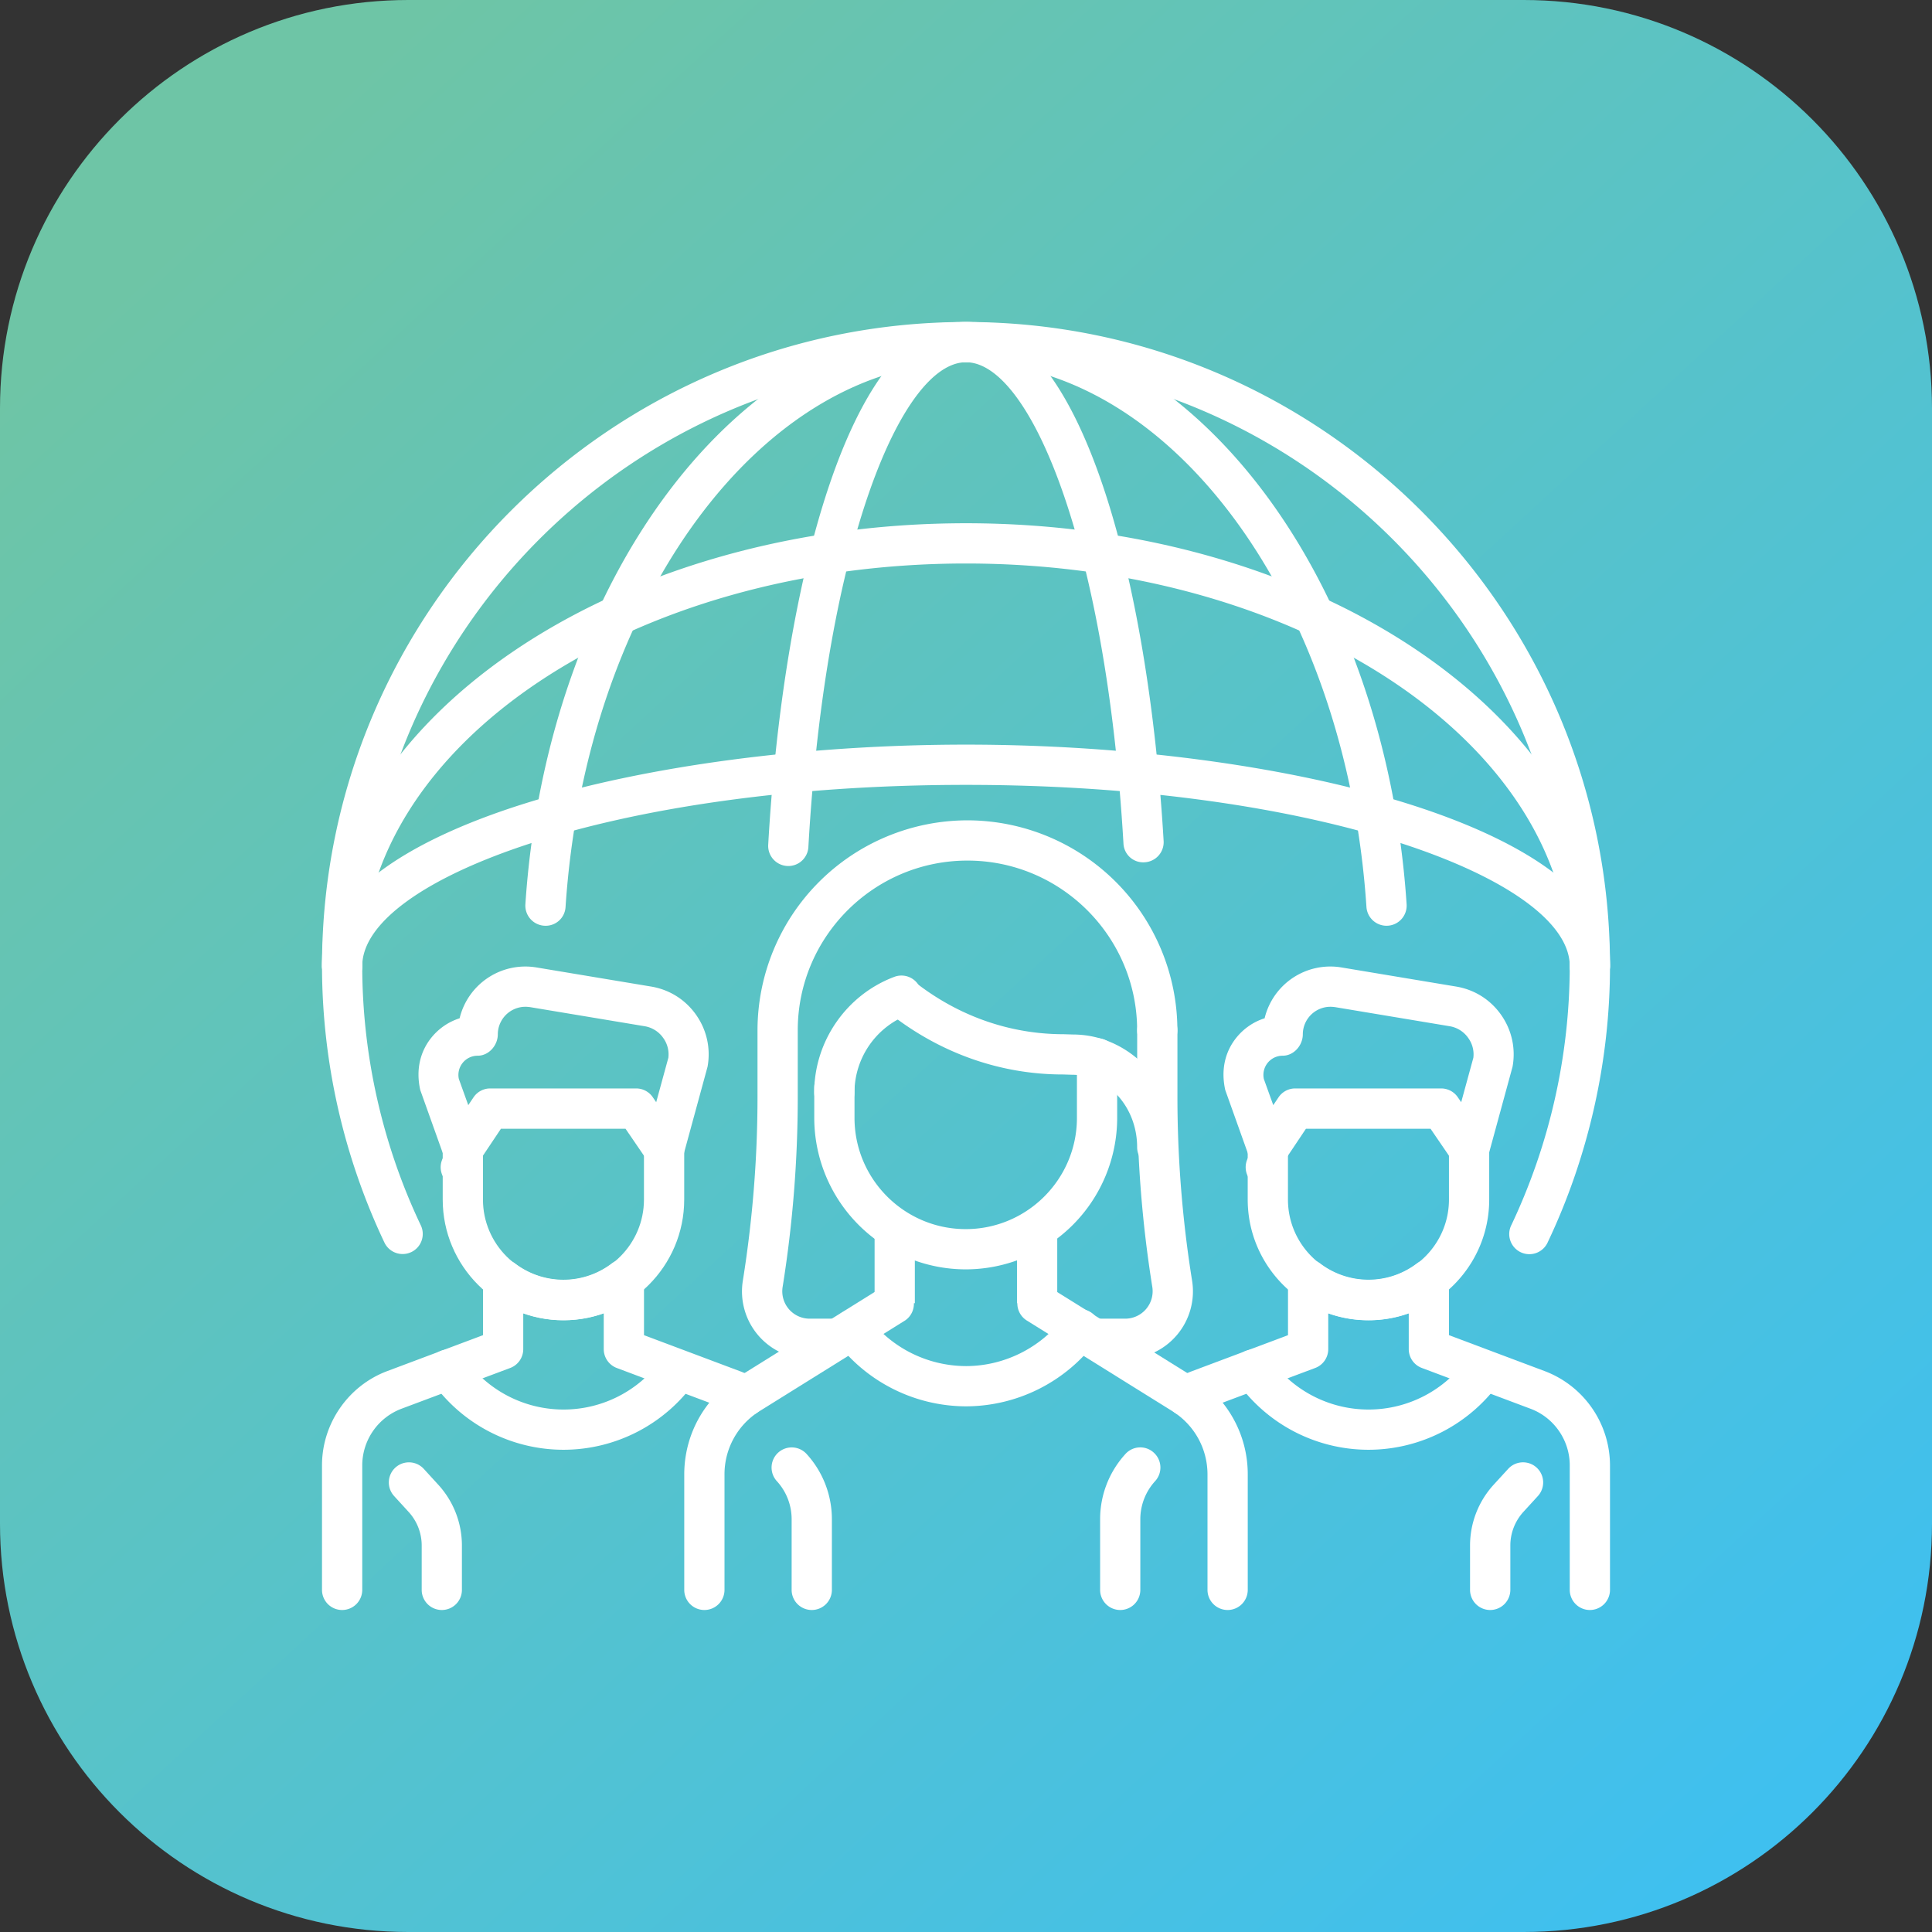
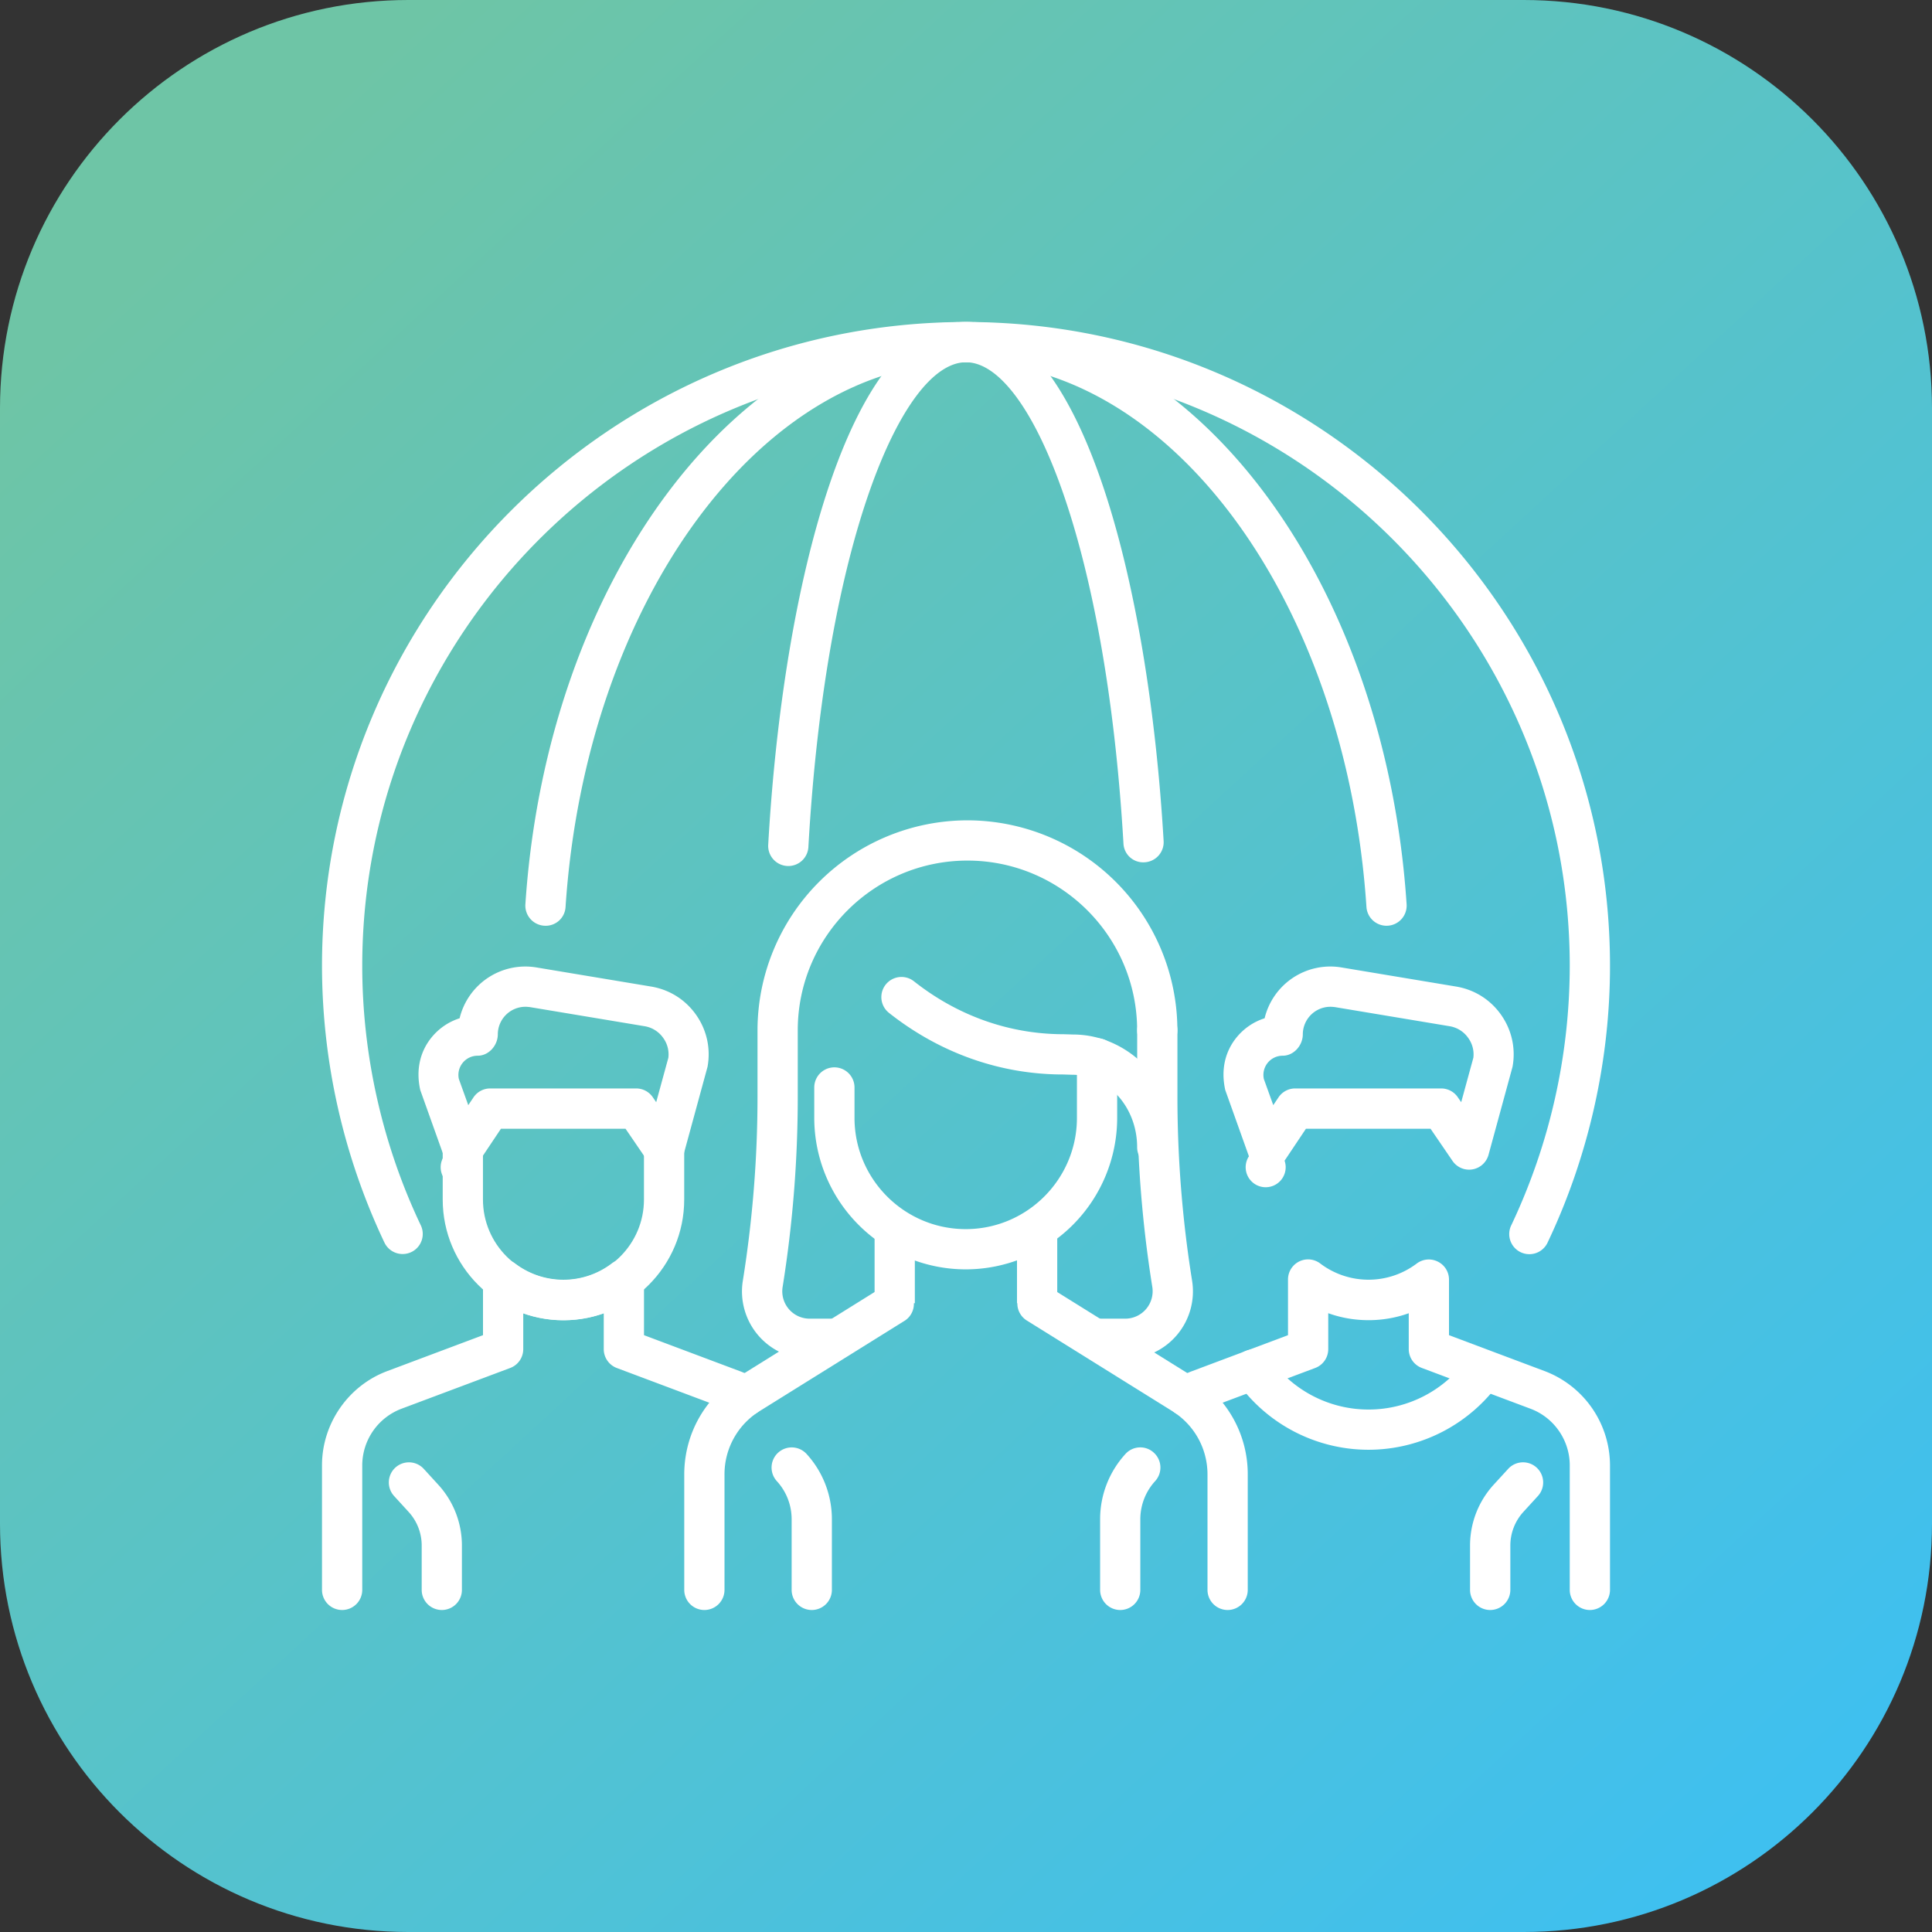
<svg xmlns="http://www.w3.org/2000/svg" viewBox="0 0 48 48" id="international-client">
  <rect x="0" y="0" width="48" height="48" fill="#333333" stroke="none" />
  <linearGradient id="a" x1="925.416" x2="937.677" y1="-284.106" y2="-297.427" gradientTransform="matrix(3.076 0 0 -3.076 -2840.537 -869.632)" gradientUnits="userSpaceOnUse">
    <stop offset="0" stop-color="#6EC5A6" />
    <stop offset="1" stop-color="#3FC0EF" />
  </linearGradient>
  <path fill="url(#a)" d="M10.144 0h27.712C43.458 0 48 4.542 48 10.144v27.712C48 43.458 43.458 48 37.856 48H10.144C4.542 48 0 43.458 0 37.856V10.144C0 4.542 4.542 0 10.144 0z" />
  <path fill="#fff" d="M13.999 32.802c-1.654 0-3-1.346-3-3v-1.39h1v1.39c0 1.103.897 2 2 2s2-.897 2-2v-1.39h1v1.39c0 1.654-1.346 3-3 3z" />
  <path fill="#fff" d="M16.5 29.06a.499.499 0 0 1-.413-.218l-.546-.799h-3.095l-.531.794a.497.497 0 1 1-.886-.109l-.588-1.647c-.112-.503-.004-.954.278-1.303.185-.228.428-.393.7-.479a1.68 1.68 0 0 1 1.91-1.263l2.85.475c.455.076.851.326 1.116.703s.366.835.284 1.288l-.597 2.189a.501.501 0 0 1-.482.369zm-3.448-4.047a.687.687 0 0 0-.684.684c0 .276-.224.532-.5.532a.477.477 0 0 0-.468.578l.234.65.129-.192a.499.499 0 0 1 .416-.223h3.626c.165 0 .32.081.413.218l.085.124.302-1.104a.693.693 0 0 0-.127-.492.702.702 0 0 0-.463-.292l-2.85-.475c-.038-.004-.075-.008-.113-.008zM10.977 40a.5.5 0 0 1-.5-.5v-1.101c0-.31-.115-.606-.324-.835l-.362-.396a.499.499 0 1 1 .738-.674l.362.396c.377.413.585.949.585 1.509V39.5a.499.499 0 0 1-.499.5zM30.5 40a.5.5 0 0 1-.5-.5v-2.865c0-.646-.328-1.235-.876-1.577l-3.621-2.255a.5.5 0 0 1 .528-.849l3.621 2.255A2.84 2.84 0 0 1 31 36.635V39.5a.5.5 0 0 1-.5.5zm-13 0a.5.5 0 0 1-.5-.5v-2.866c0-.993.503-1.899 1.346-2.426l3.619-2.255a.501.501 0 0 1 .529.849l-3.619 2.255A1.846 1.846 0 0 0 18 36.634V39.5a.5.5 0 0 1-.5.5z" />
  <path fill="#fff" d="M21.729 30.604h1v1.774h-1zm3.538 0h1v1.774h-1zM20.168 40a.5.5 0 0 1-.5-.5v-1.754c0-.352-.13-.688-.368-.948a.5.5 0 1 1 .74-.674c.405.445.628 1.021.628 1.622V39.5a.5.5 0 0 1-.5.5zm7.664 0a.5.5 0 0 1-.5-.5v-1.754c0-.602.224-1.178.629-1.622a.496.496 0 0 1 .706-.032.499.499 0 0 1 .032.706c-.237.26-.368.597-.368.948V39.5a.499.499 0 0 1-.499.5z" />
  <path fill="#fff" d="M23.993 31.537a3.767 3.767 0 0 1-3.763-3.764v-.755a.5.5 0 0 1 1 0v.755c0 1.523 1.24 2.764 2.763 2.764s2.763-1.24 2.763-2.764v-1.479a.5.5 0 0 1 1 0v1.479a3.767 3.767 0 0 1-3.763 3.764z" />
-   <path fill="#fff" d="M20.729 27.643a.5.5 0 0 1-.5-.5c0-1.273.801-2.428 1.992-2.874a.5.5 0 0 1 .351.938 2.076 2.076 0 0 0-1.343 1.937.5.5 0 0 1-.5.499zM24 34.94a4.06 4.06 0 0 1-3.219-1.601.5.5 0 1 1 .798-.603A3.052 3.052 0 0 0 24 33.94c.945 0 1.851-.45 2.422-1.204a.5.5 0 1 1 .797.603A4.057 4.057 0 0 1 24 34.94z" />
  <path fill="#fff" d="M28.752 29.003a.5.5 0 0 1-.5-.5c0-.993-.723-1.801-1.612-1.801l-.227-.007h-.001c-1.557 0-3.059-.529-4.325-1.53a.5.5 0 0 1 .62-.785c1.088.86 2.375 1.315 3.722 1.315l.227.007c1.424 0 2.596 1.257 2.596 2.801a.5.5 0 0 1-.5.5z" />
  <path fill="#fff" d="M20.758 33.762h-.644a1.677 1.677 0 0 1-1.658-1.945c.241-1.506.364-3.041.364-4.563v-1.657a5.222 5.222 0 0 1 5.216-5.216 5.222 5.222 0 0 1 5.216 5.216.5.5 0 0 1-1 0c0-2.324-1.892-4.216-4.216-4.216s-4.216 1.892-4.216 4.216v1.657c0 1.574-.126 3.163-.376 4.721a.68.68 0 0 0 .67.787h.644a.5.5 0 0 1 0 1z" />
  <path fill="#fff" d="M27.958 33.762h-.716a.5.5 0 0 1 0-1h.716a.682.682 0 0 0 .671-.787 29.839 29.839 0 0 1-.376-4.721v-1.655a.5.5 0 0 1 1 0v1.655c0 1.524.123 3.06.364 4.563a1.679 1.679 0 0 1-1.659 1.945zM8.5 40a.5.5 0 0 1-.5-.5v-3.095c0-1.036.652-1.978 1.622-2.341L12 33.172v-1.381a.499.499 0 0 1 .801-.398 1.983 1.983 0 0 0 2.396-.002.5.5 0 0 1 .803.398v1.383l2.378.893c.141.052.275.117.402.193a.5.5 0 1 1-.514.858 1.419 1.419 0 0 0-.239-.114l-2.704-1.015a.501.501 0 0 1-.323-.468v-.893a2.979 2.979 0 0 1-2 .001v.892a.5.5 0 0 1-.324.468L9.974 35A1.508 1.508 0 0 0 9 36.405V39.5a.5.5 0 0 1-.5.5z" />
-   <path fill="#fff" d="M14 36.019a4.005 4.005 0 0 1-3.276-1.704.5.5 0 1 1 .82-.574 3 3 0 0 0 4.912.003.501.501 0 0 1 .819.574A4.01 4.01 0 0 1 14 36.019zm19.999-3.217c-1.654 0-3-1.346-3-3v-1.39h1v1.39c0 1.103.897 2 2 2s2-.897 2-2v-1.39h1v1.39c0 1.654-1.346 3-3 3z" />
  <path fill="#fff" d="M36.5 29.06a.499.499 0 0 1-.413-.218l-.546-.799h-3.095l-.531.794a.497.497 0 1 1-.886-.109l-.588-1.647c-.112-.503-.004-.954.278-1.303.185-.228.428-.393.7-.479a1.679 1.679 0 0 1 1.91-1.263l2.85.475c.455.076.851.326 1.116.703s.366.835.284 1.288l-.597 2.189a.501.501 0 0 1-.482.369zm-3.448-4.047a.687.687 0 0 0-.684.684c0 .276-.224.532-.5.532a.477.477 0 0 0-.468.578l.234.65.129-.192a.499.499 0 0 1 .416-.223h3.626c.165 0 .32.081.413.218l.085.124.302-1.104a.693.693 0 0 0-.127-.492.702.702 0 0 0-.463-.292l-2.85-.475c-.038-.004-.075-.008-.113-.008zM37.023 40a.5.5 0 0 1-.5-.5v-1.101c0-.56.208-1.095.584-1.509l.363-.396a.499.499 0 1 1 .739.674l-.362.396a1.239 1.239 0 0 0-.323.835V39.5a.501.501 0 0 1-.501.5z" />
  <path fill="#fff" d="M39.5 40a.5.5 0 0 1-.5-.5v-3.095c0-.622-.391-1.187-.974-1.405l-2.702-1.014a.499.499 0 0 1-.324-.467v-.892c-.639.23-1.362.23-2-.001v.893a.5.5 0 0 1-.324.468L29.974 35a1.637 1.637 0 0 0-.246.118.499.499 0 1 1-.51-.86c.126-.075.262-.142.404-.194L32 33.172v-1.383a.499.499 0 0 1 .801-.398 1.986 1.986 0 0 0 2.396.002.498.498 0 0 1 .524-.049.497.497 0 0 1 .279.447v1.381l2.378.893A2.51 2.51 0 0 1 40 36.405V39.5a.5.5 0 0 1-.5.5z" />
  <path fill="#fff" d="M34 36.019a4.005 4.005 0 0 1-3.276-1.704.5.5 0 1 1 .82-.574 3 3 0 0 0 4.912.003.501.501 0 0 1 .819.574A4.01 4.01 0 0 1 34 36.019zm-23.997-4.863a.5.5 0 0 1-.452-.285A16.09 16.09 0 0 1 8 24c0-8.822 7.178-16 16-16s16 7.178 16 16c0 2.357-.534 4.729-1.544 6.857a.5.5 0 1 1-.903-.428A15.088 15.088 0 0 0 39 24c0-8.271-6.729-15-15-15S9 15.729 9 24c0 2.215.503 4.442 1.454 6.441a.499.499 0 0 1-.451.715z" />
-   <path fill="#fff" d="M39.5 24.5a.5.5 0 0 1-.5-.5c0-5.514-6.729-10-15-10S9 18.486 9 24a.5.5 0 0 1-1 0c0-6.065 7.178-11 16-11s16 4.935 16 11a.5.5 0 0 1-.5.5z" />
-   <path fill="#fff" d="M39.5 24.5a.5.5 0 0 1-.5-.5c0-2.129-6.16-4.5-15-4.5S9 21.871 9 24a.5.5 0 0 1-1 0c0-3.442 8.135-5.5 16-5.5s16 2.058 16 5.5a.5.5 0 0 1-.5.5z" />
  <path fill="#fff" d="M34.448 23a.5.5 0 0 1-.499-.467C33.445 14.944 29.075 9 24 9c-5.076 0-9.445 5.944-9.949 13.533a.494.494 0 0 1-.532.466.501.501 0 0 1-.466-.532C13.591 14.354 18.4 8 24 8s10.409 6.354 10.947 14.467a.5.5 0 0 1-.466.532l-.033.001z" />
  <path fill="#fff" d="m19.586 21.516-.029-.001a.5.5 0 0 1-.471-.527C19.452 14.522 21.114 8 24 8c2.871 0 4.535 6.477 4.91 12.895a.5.5 0 0 1-.47.528.49.49 0 0 1-.528-.47C27.474 13.471 25.58 9 24 9c-1.589 0-3.488 4.505-3.916 12.044a.499.499 0 0 1-.498.472z" />
</svg>